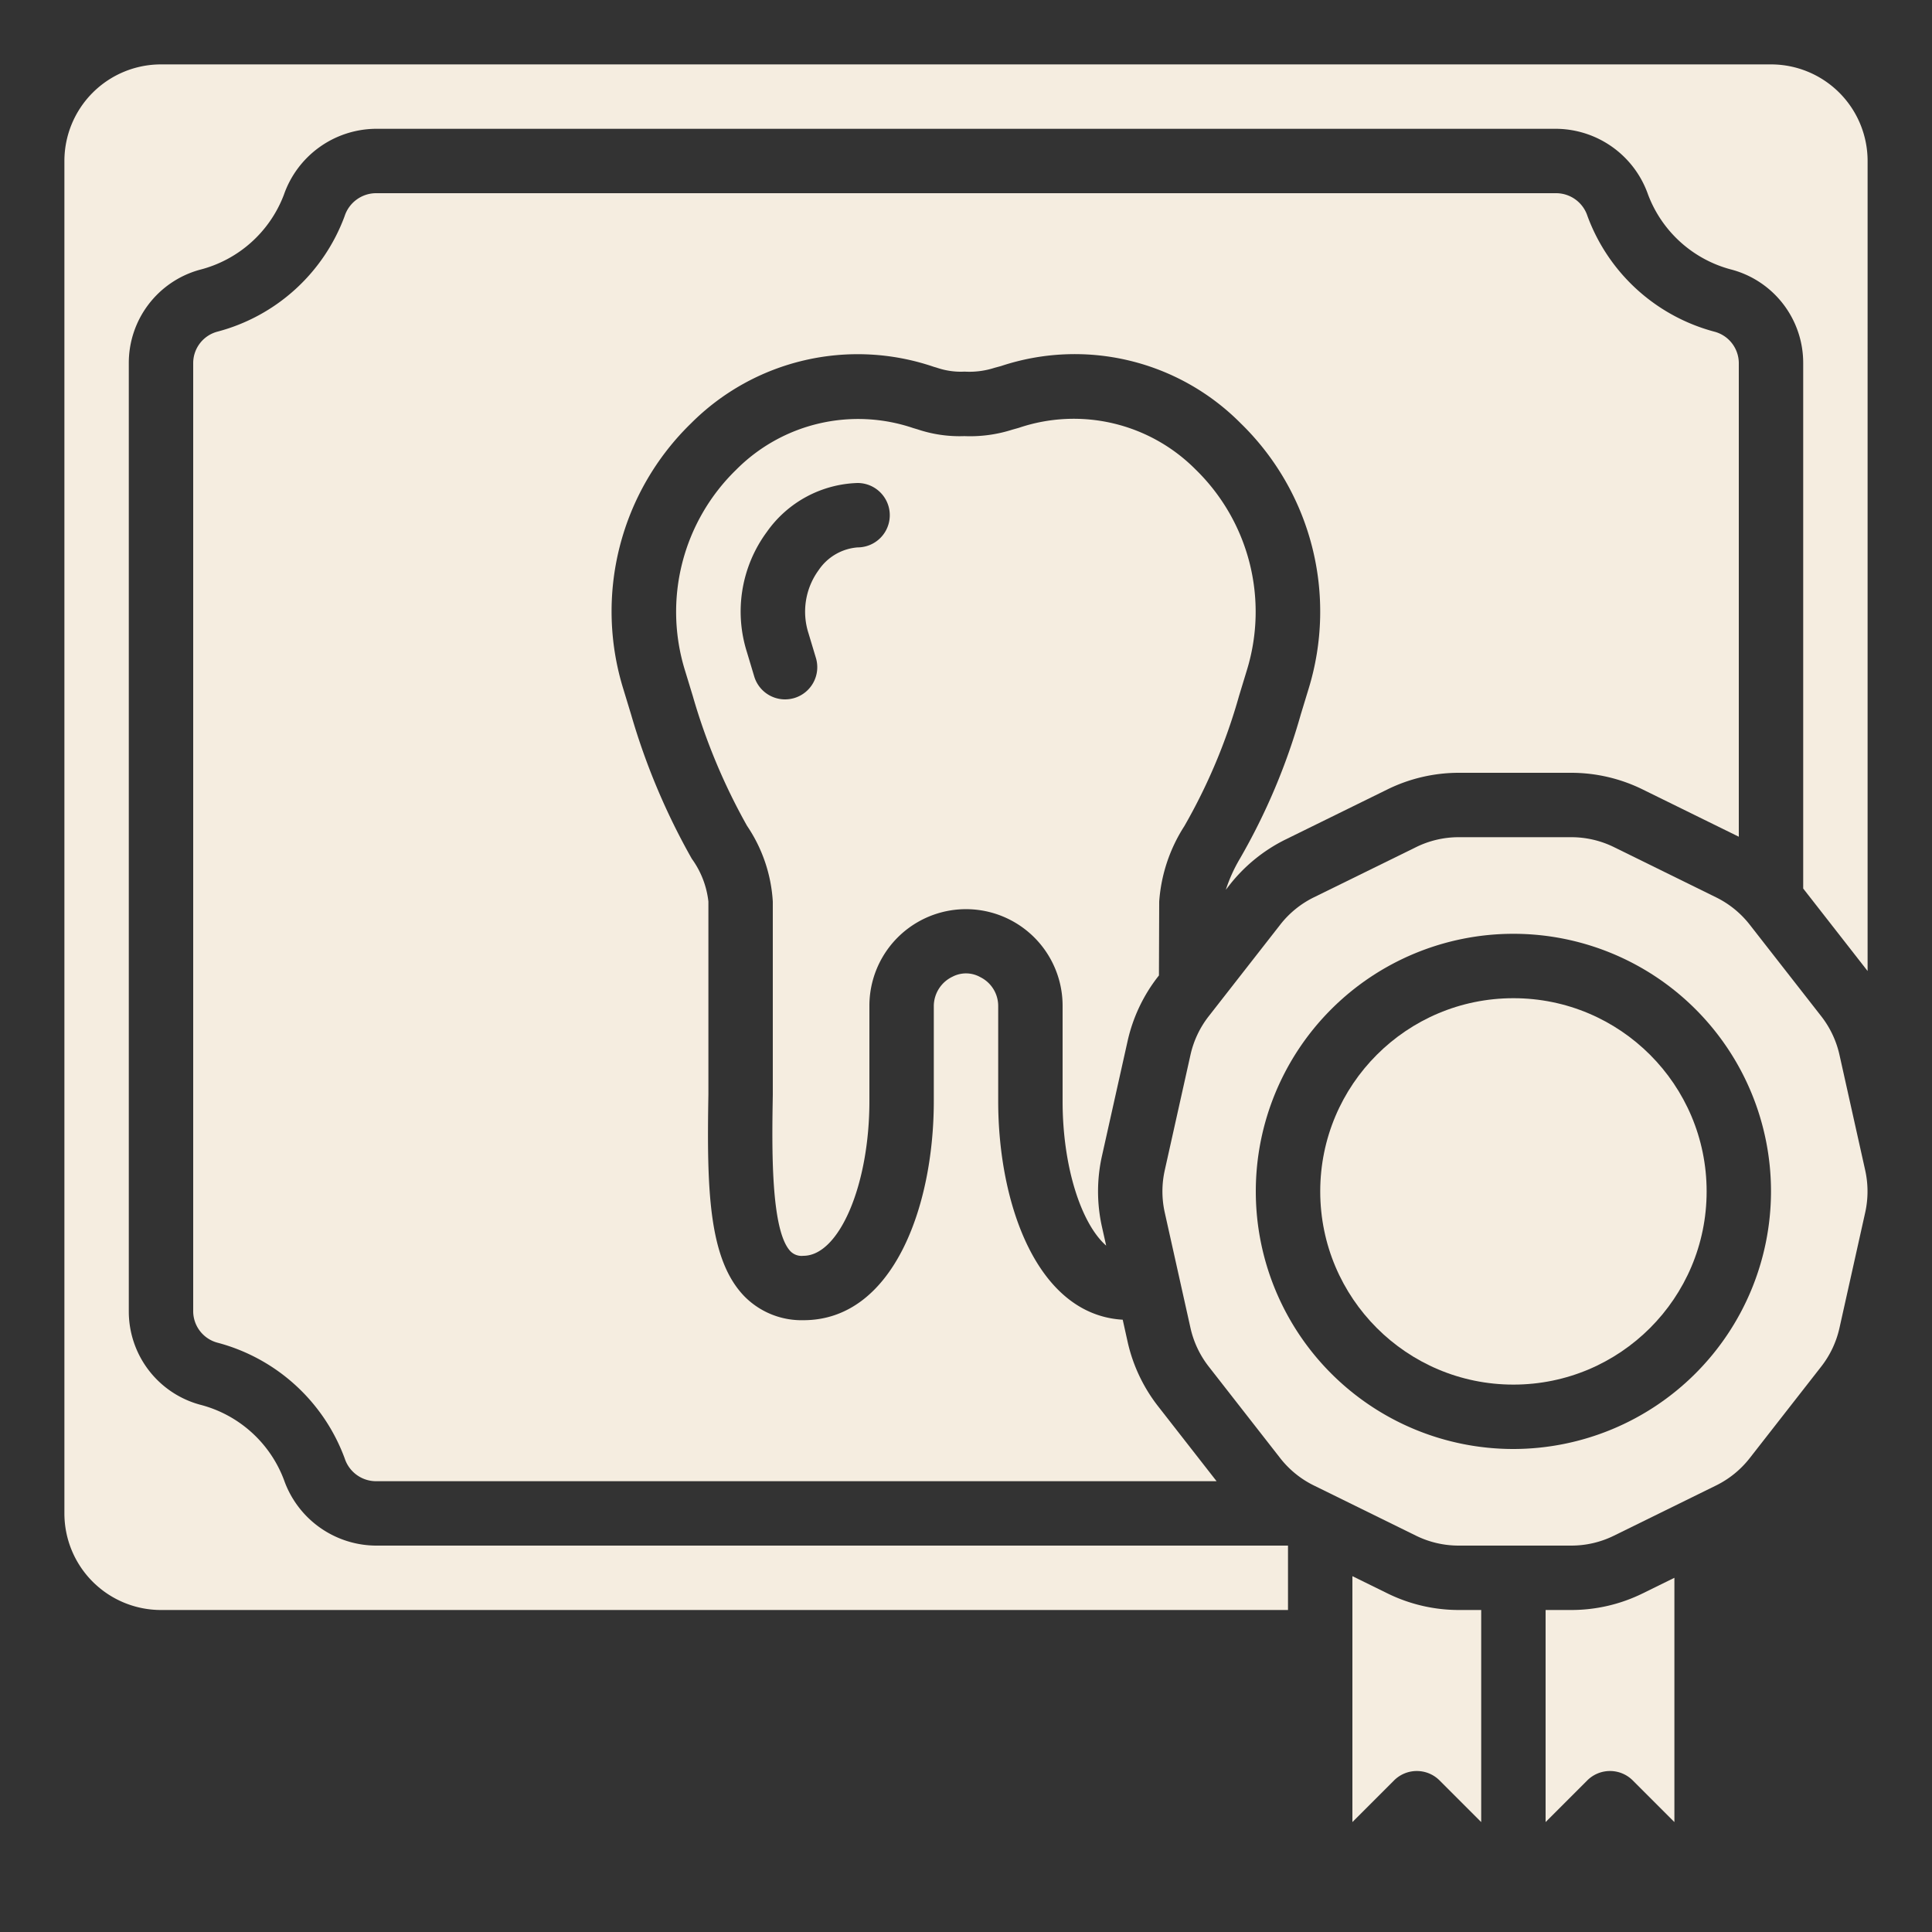
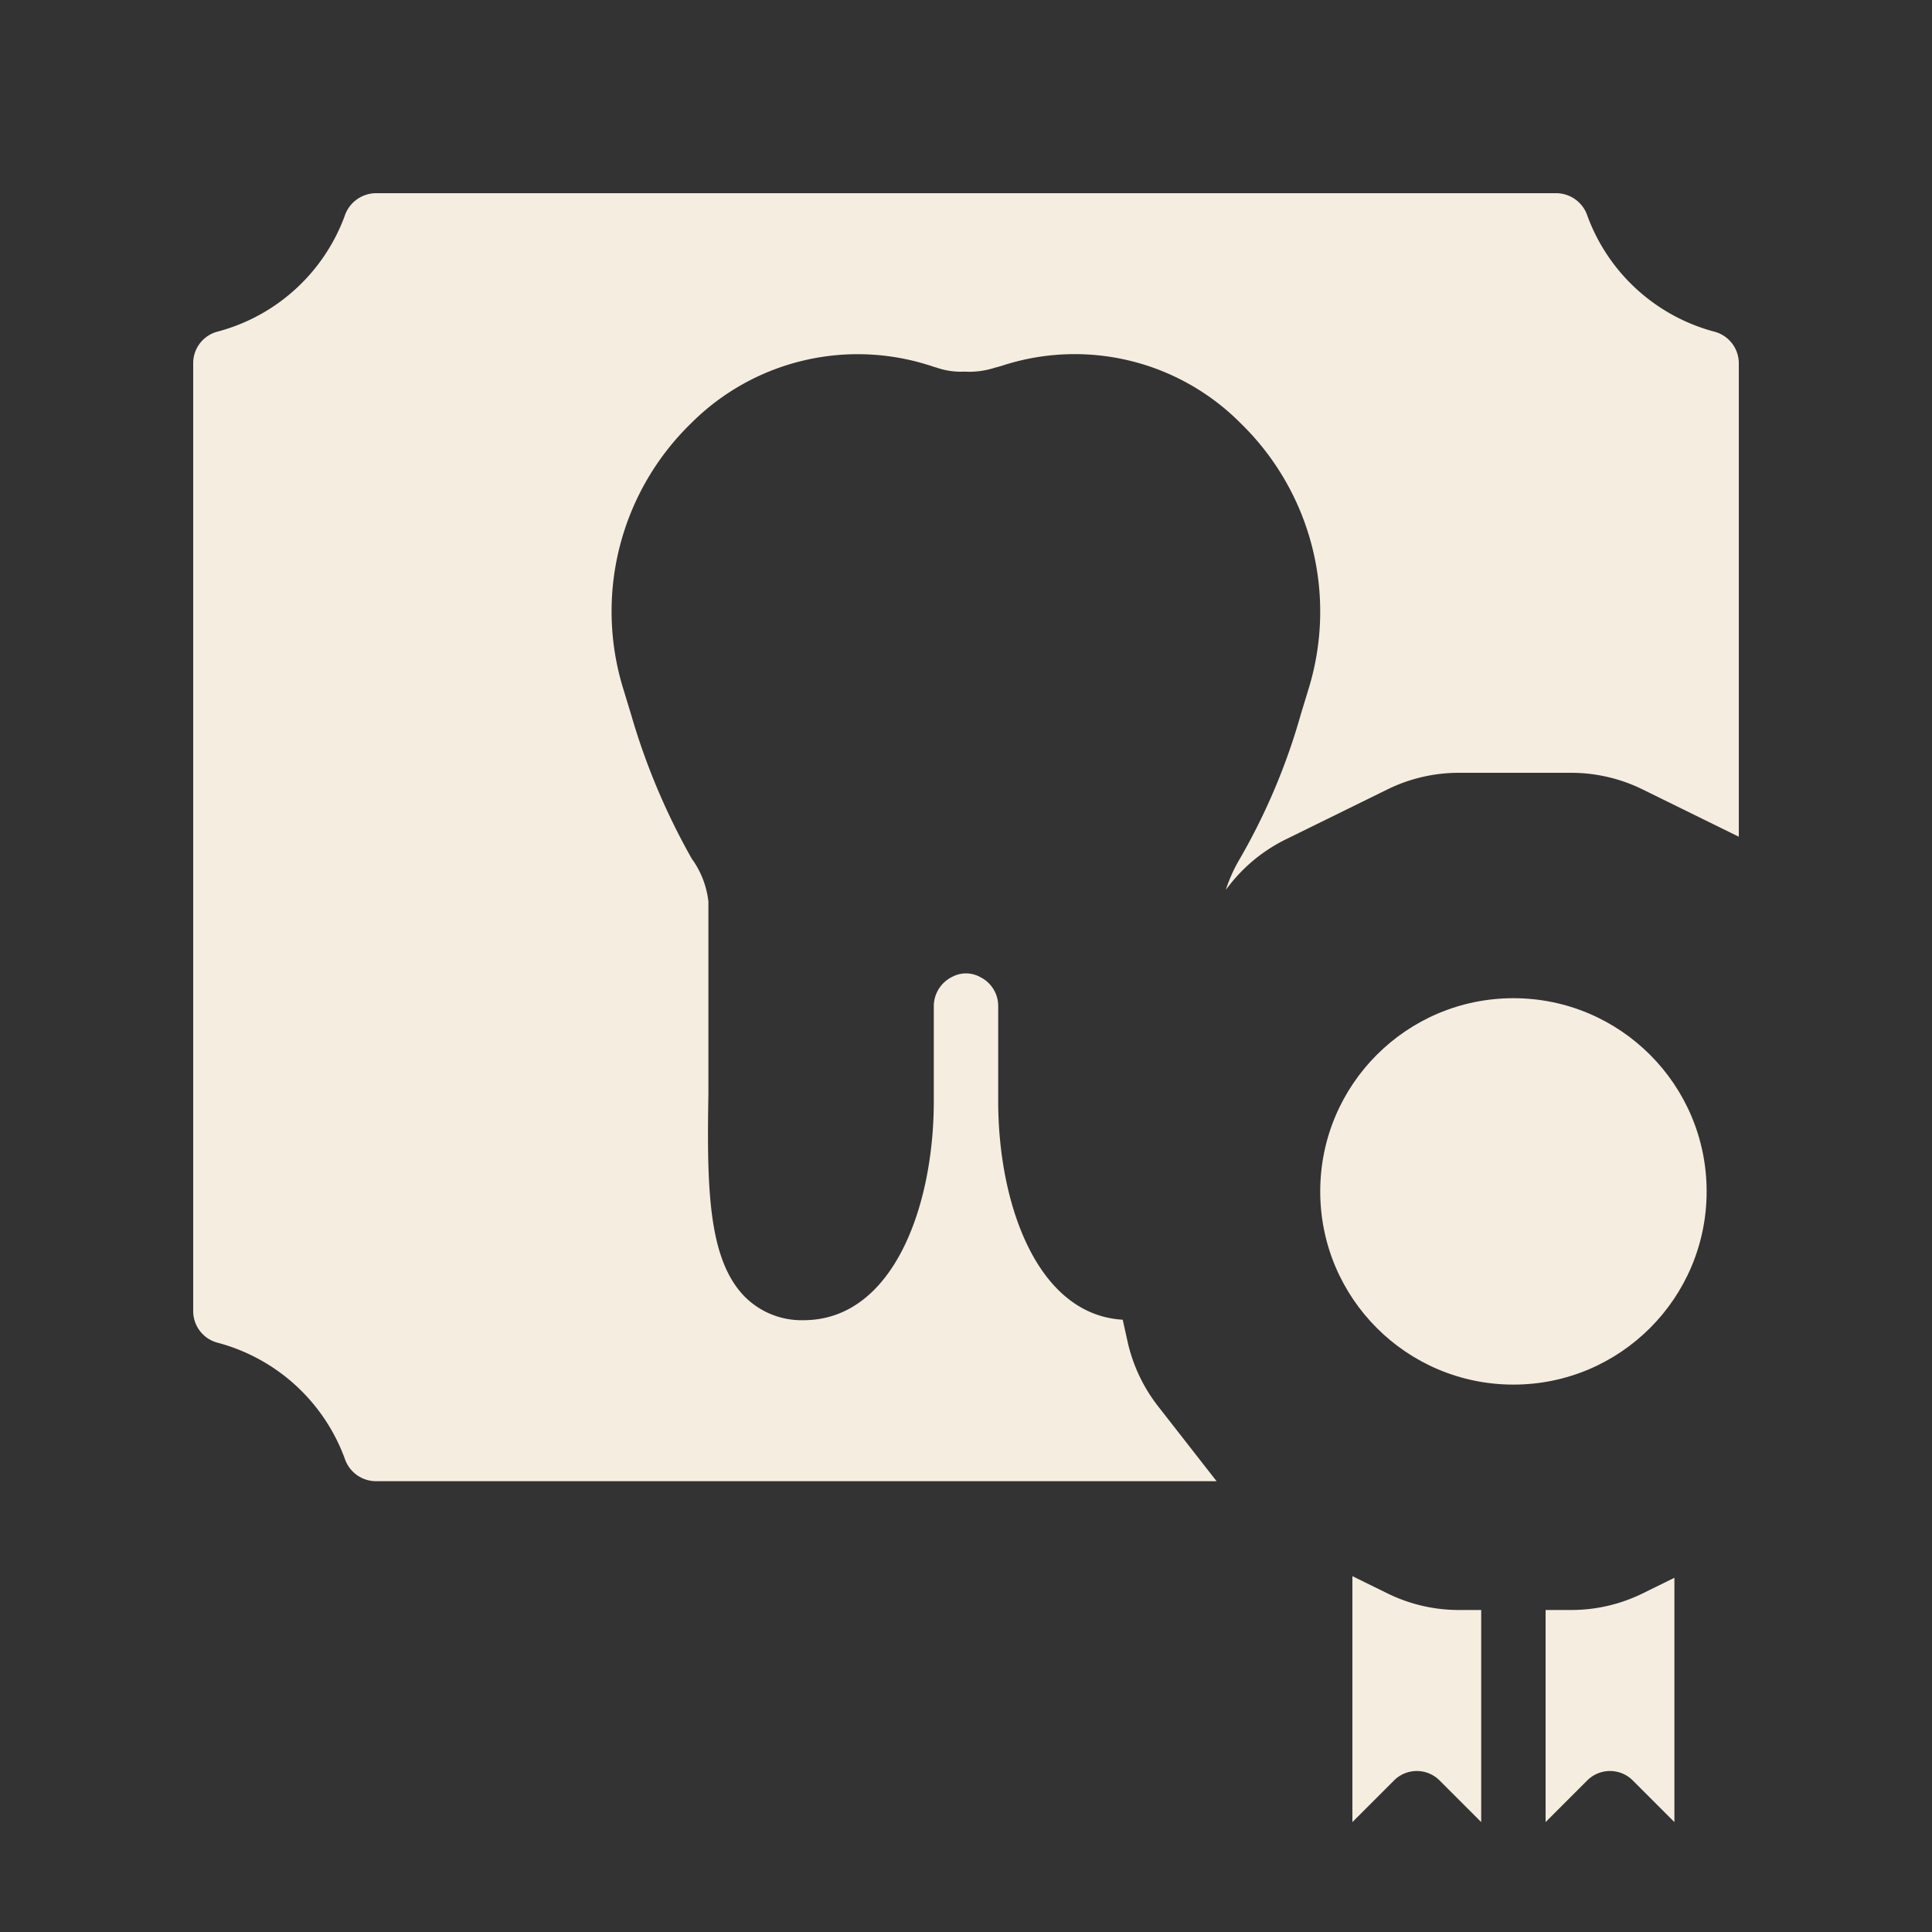
<svg xmlns="http://www.w3.org/2000/svg" id="Icons" viewBox="0 0 60 60" width="300" height="300">
  <rect x="0" y="0" width="60" height="60" fill="#333333" stroke="none" />
  <g width="100%" height="100%" transform="matrix(1,0,0,1,0,0)">
-     <path d="M57.126,32.757a3.017,3.017,0,0,0-.563-1.193l-2.225-2.849a3.008,3.008,0,0,0-1.041-.846l-3.172-1.56A3,3,0,0,0,48.8,26H45.3a2.992,2.992,0,0,0-1.323.309L40.8,27.869a3,3,0,0,0-1.04.846l-2.225,2.849a3.017,3.017,0,0,0-.563,1.193l-.8,3.589a3.006,3.006,0,0,0,0,1.308l.8,3.589a3.017,3.017,0,0,0,.563,1.193l2.224,2.849a3.008,3.008,0,0,0,1.041.846l3.173,1.56A3,3,0,0,0,45.3,48h3.5a2.993,2.993,0,0,0,1.324-.309l3.174-1.56a3.014,3.014,0,0,0,1.04-.846l2.225-2.849a3.017,3.017,0,0,0,.563-1.193l.8-3.589a3.037,3.037,0,0,0,0-1.308ZM47,45a8,8,0,1,1,8-8A8.009,8.009,0,0,1,47,45Z" fill="#f5ede0" fill-opacity="1" data-original-color="#000000ff" stroke="none" stroke-opacity="1" />
-     <path d="M55,2H5A3,3,0,0,0,2,5V47a3,3,0,0,0,3,3H40V48H11.66a3.048,3.048,0,0,1-2.842-2.043,3.789,3.789,0,0,0-2.609-2.334A3,3,0,0,1,4,40.73V11.27A3,3,0,0,1,6.2,8.379,3.791,3.791,0,0,0,8.815,6.052,3.051,3.051,0,0,1,11.66,4H48.34a3.048,3.048,0,0,1,2.842,2.043,3.789,3.789,0,0,0,2.609,2.334A3,3,0,0,1,56,11.27V27.594l2,2.562V5A3,3,0,0,0,55,2Z" fill="#f5ede0" fill-opacity="1" data-original-color="#000000ff" stroke="none" stroke-opacity="1" />
    <path d="M39.918,26.074l3.174-1.56A5.027,5.027,0,0,1,45.3,24h3.5a5.028,5.028,0,0,1,2.208.514L54,25.985V11.27a1.014,1.014,0,0,0-.756-.969A5.785,5.785,0,0,1,49.3,6.708,1.025,1.025,0,0,0,48.34,6H11.66a1.031,1.031,0,0,0-.959.717A5.783,5.783,0,0,1,6.751,10.3,1.011,1.011,0,0,0,6,11.27V40.73a1.014,1.014,0,0,0,.756.969,5.785,5.785,0,0,1,3.949,3.593A1.025,1.025,0,0,0,11.66,46H37.782L35.96,43.666a5.039,5.039,0,0,1-.939-1.987l-.154-.694C32.214,40.831,31,37.4,31,34.2V31.24a1,1,0,0,0-.557-.895.908.908,0,0,0-.86-.014,1.017,1.017,0,0,0-.583.9V34.2c0,3.276-1.267,6.8-4.05,6.8a2.493,2.493,0,0,1-1.822-.731C22,39.119,21.949,36.938,22,33.982V28a2.782,2.782,0,0,0-.515-1.33A20.877,20.877,0,0,1,19.6,22.193l-.241-.792a8.146,8.146,0,0,1,2.1-8.252A7.313,7.313,0,0,1,29,11.392l.084.024a2.3,2.3,0,0,0,.873.125,2.544,2.544,0,0,0,.931-.119l.2-.054a7.258,7.258,0,0,1,7.44,1.775A8.157,8.157,0,0,1,40.637,21.4l-.241.791a19.58,19.58,0,0,1-1.888,4.473,4.809,4.809,0,0,0-.439.969l.116-.149A5.054,5.054,0,0,1,39.918,26.074Z" fill="#f5ede0" fill-opacity="1" data-original-color="#000000ff" stroke="none" stroke-opacity="1" />
    <path d="M50.707,55.293,52,56.586V49l-.993.488A5.021,5.021,0,0,1,48.8,50H48v6.586l1.293-1.293A1,1,0,0,1,50.707,55.293Z" fill="#f5ede0" fill-opacity="1" data-original-color="#000000ff" stroke="none" stroke-opacity="1" />
-     <path d="M35.021,32.321a5.039,5.039,0,0,1,.939-1.987l.032-.04L36,28a4.971,4.971,0,0,1,.781-2.344,17.787,17.787,0,0,0,1.7-4.049l.24-.788a6.166,6.166,0,0,0-1.592-6.24,5.331,5.331,0,0,0-5.493-1.291l-.2.056a4.287,4.287,0,0,1-1.485.2,4.109,4.109,0,0,1-1.458-.211l-.135-.04a5.336,5.336,0,0,0-5.5,1.3,6.153,6.153,0,0,0-1.583,6.235l.241.79A18.848,18.848,0,0,0,23.2,25.647,4.683,4.683,0,0,1,24,28v6c-.027,1.592-.073,4.227.555,4.866A.485.485,0,0,0,24.95,39C26.062,39,27,36.8,27,34.2V31.23a3,3,0,0,1,6,.01V34.2c0,2.029.574,3.8,1.353,4.484l-.133-.594a5.041,5.041,0,0,1,0-2.18ZM26.633,17a1.611,1.611,0,0,0-1.21.707,2.19,2.19,0,0,0-.314,1.961l.23.765a1,1,0,0,1-.671,1.245,1.024,1.024,0,0,1-.288.042,1,1,0,0,1-.957-.713l-.228-.76a4.167,4.167,0,0,1,.621-3.729A3.578,3.578,0,0,1,26.633,15a1,1,0,0,1,0,2Z" fill="#f5ede0" fill-opacity="1" data-original-color="#000000ff" stroke="none" stroke-opacity="1" />
    <circle cx="47.001" cy="37" r="6" fill="#f5ede0" fill-opacity="1" data-original-color="#000000ff" stroke="none" stroke-opacity="1" />
    <path d="M44.707,55.293,46,56.586V50h-.7a5.027,5.027,0,0,1-2.207-.514L42,48.949v7.637l1.293-1.293A1,1,0,0,1,44.707,55.293Z" fill="#f5ede0" fill-opacity="1" data-original-color="#000000ff" stroke="none" stroke-opacity="1" />
  </g>
</svg>